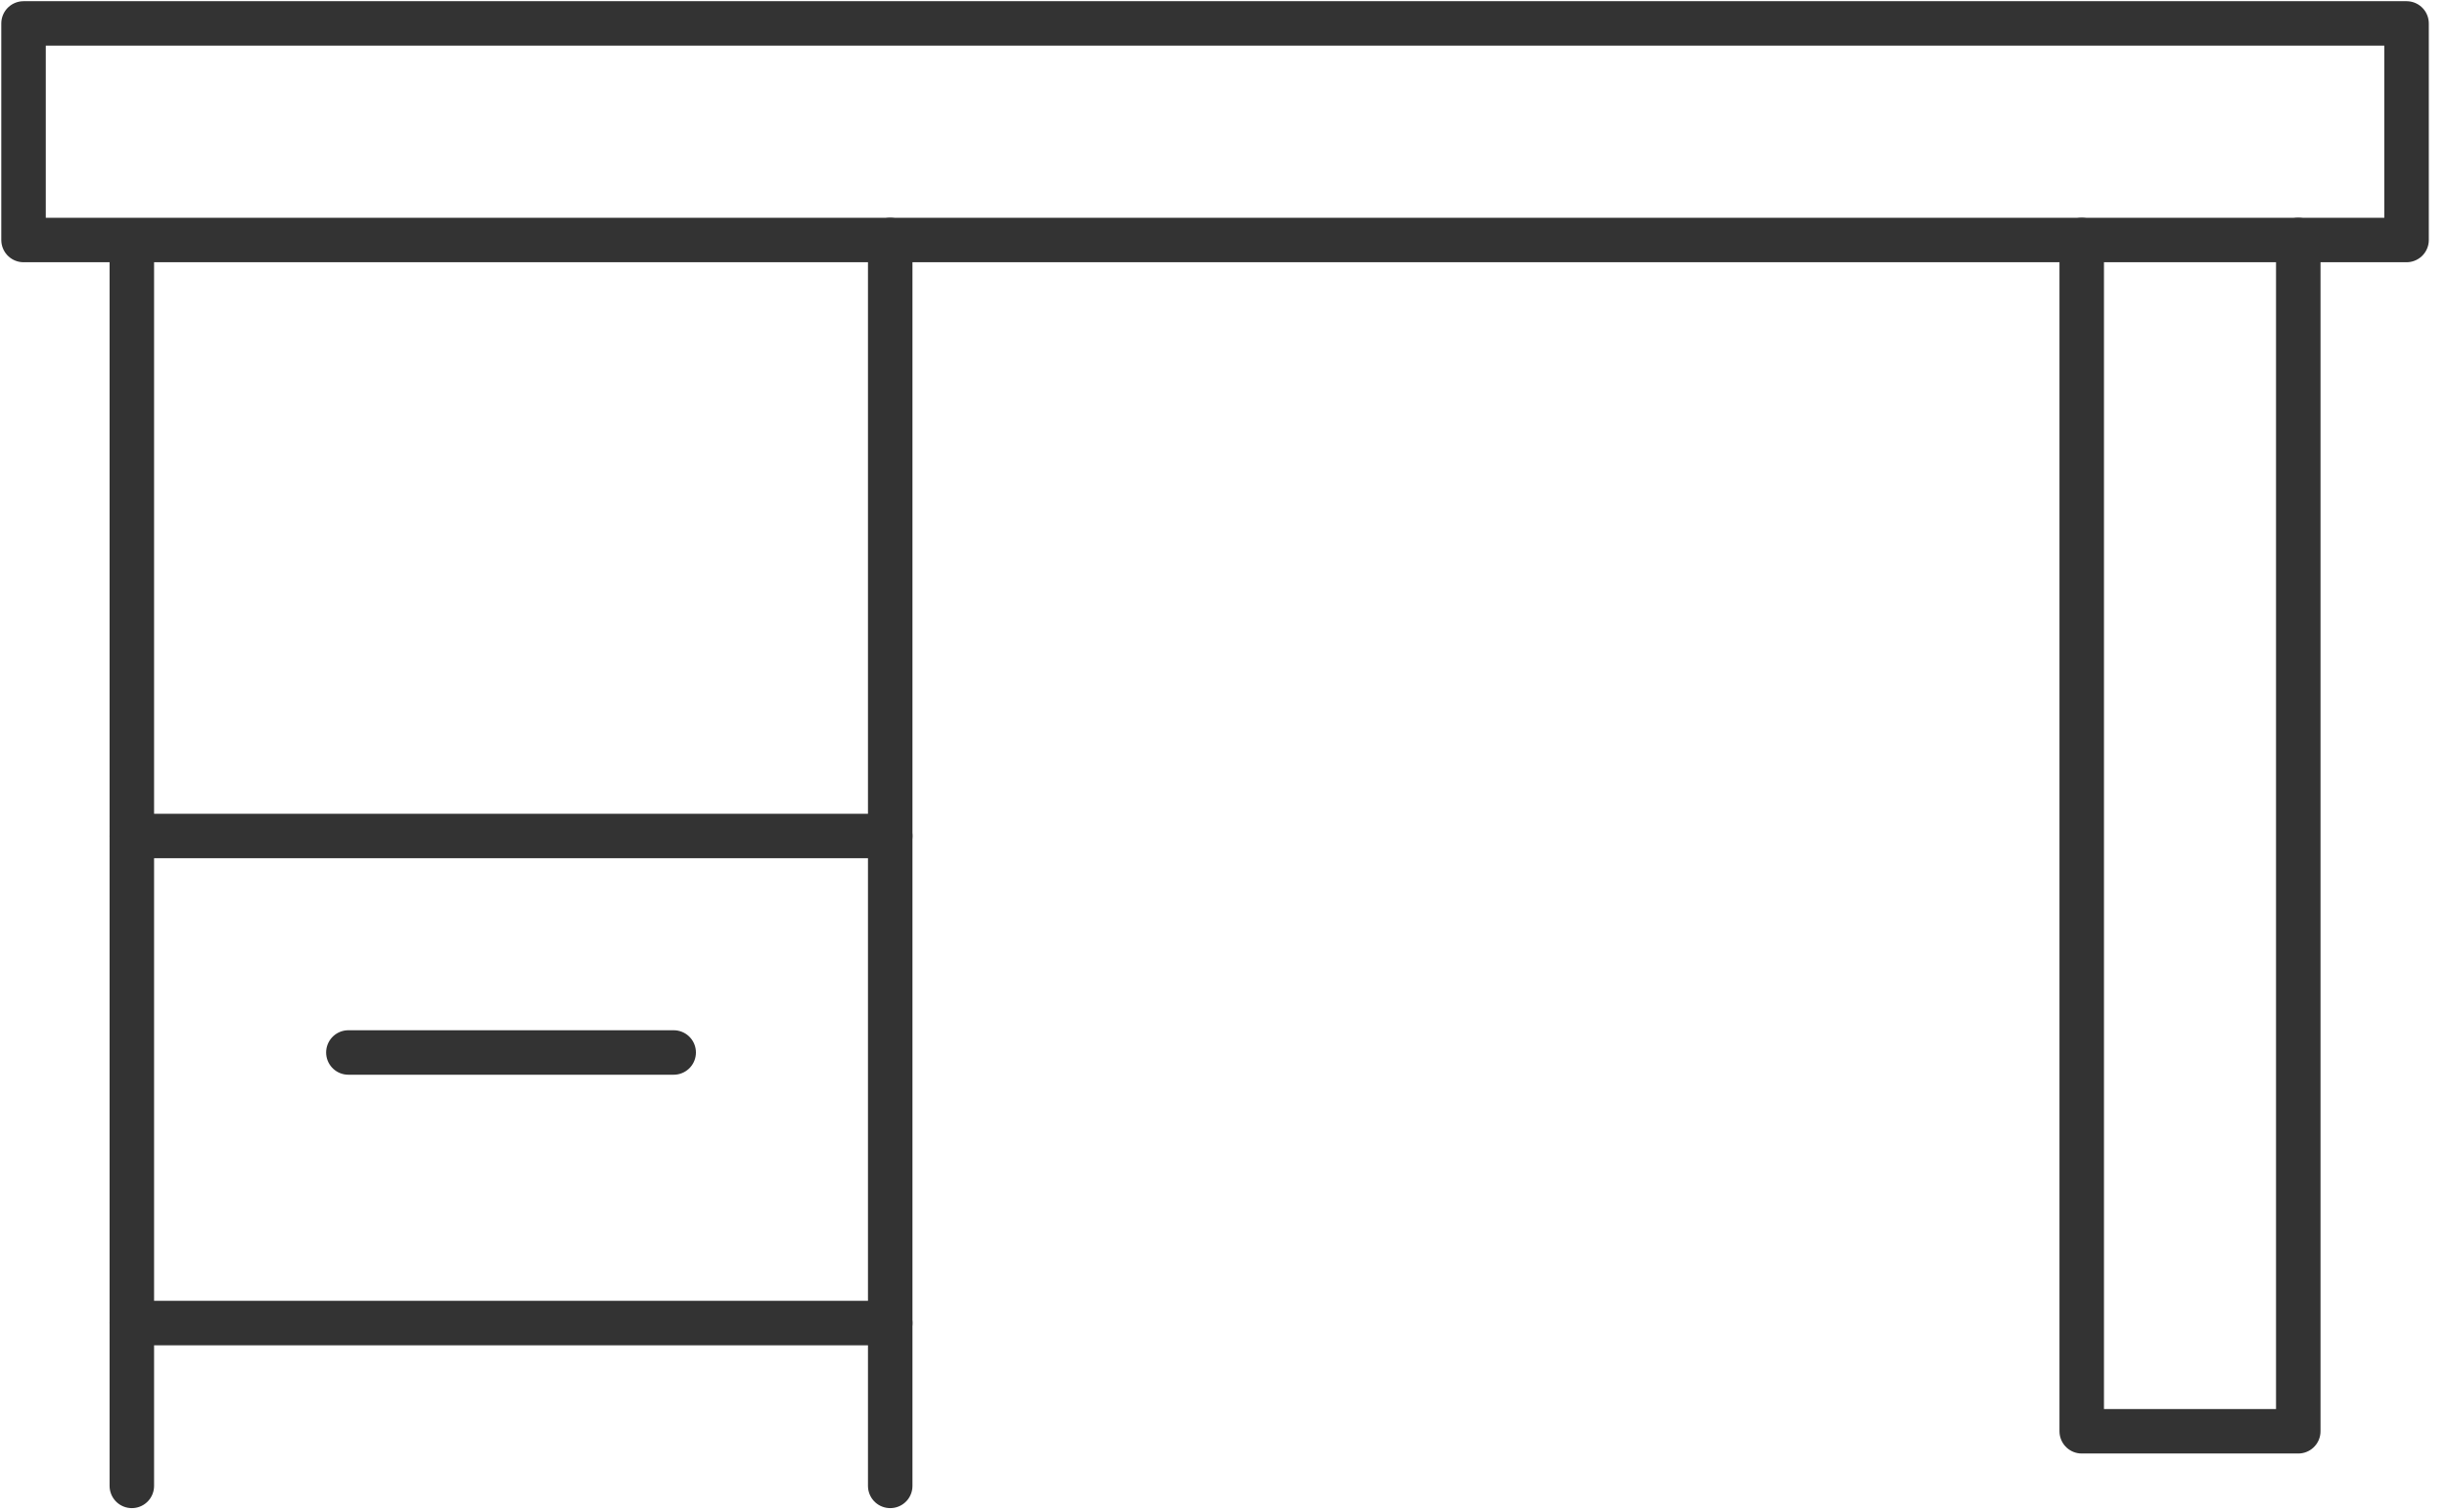
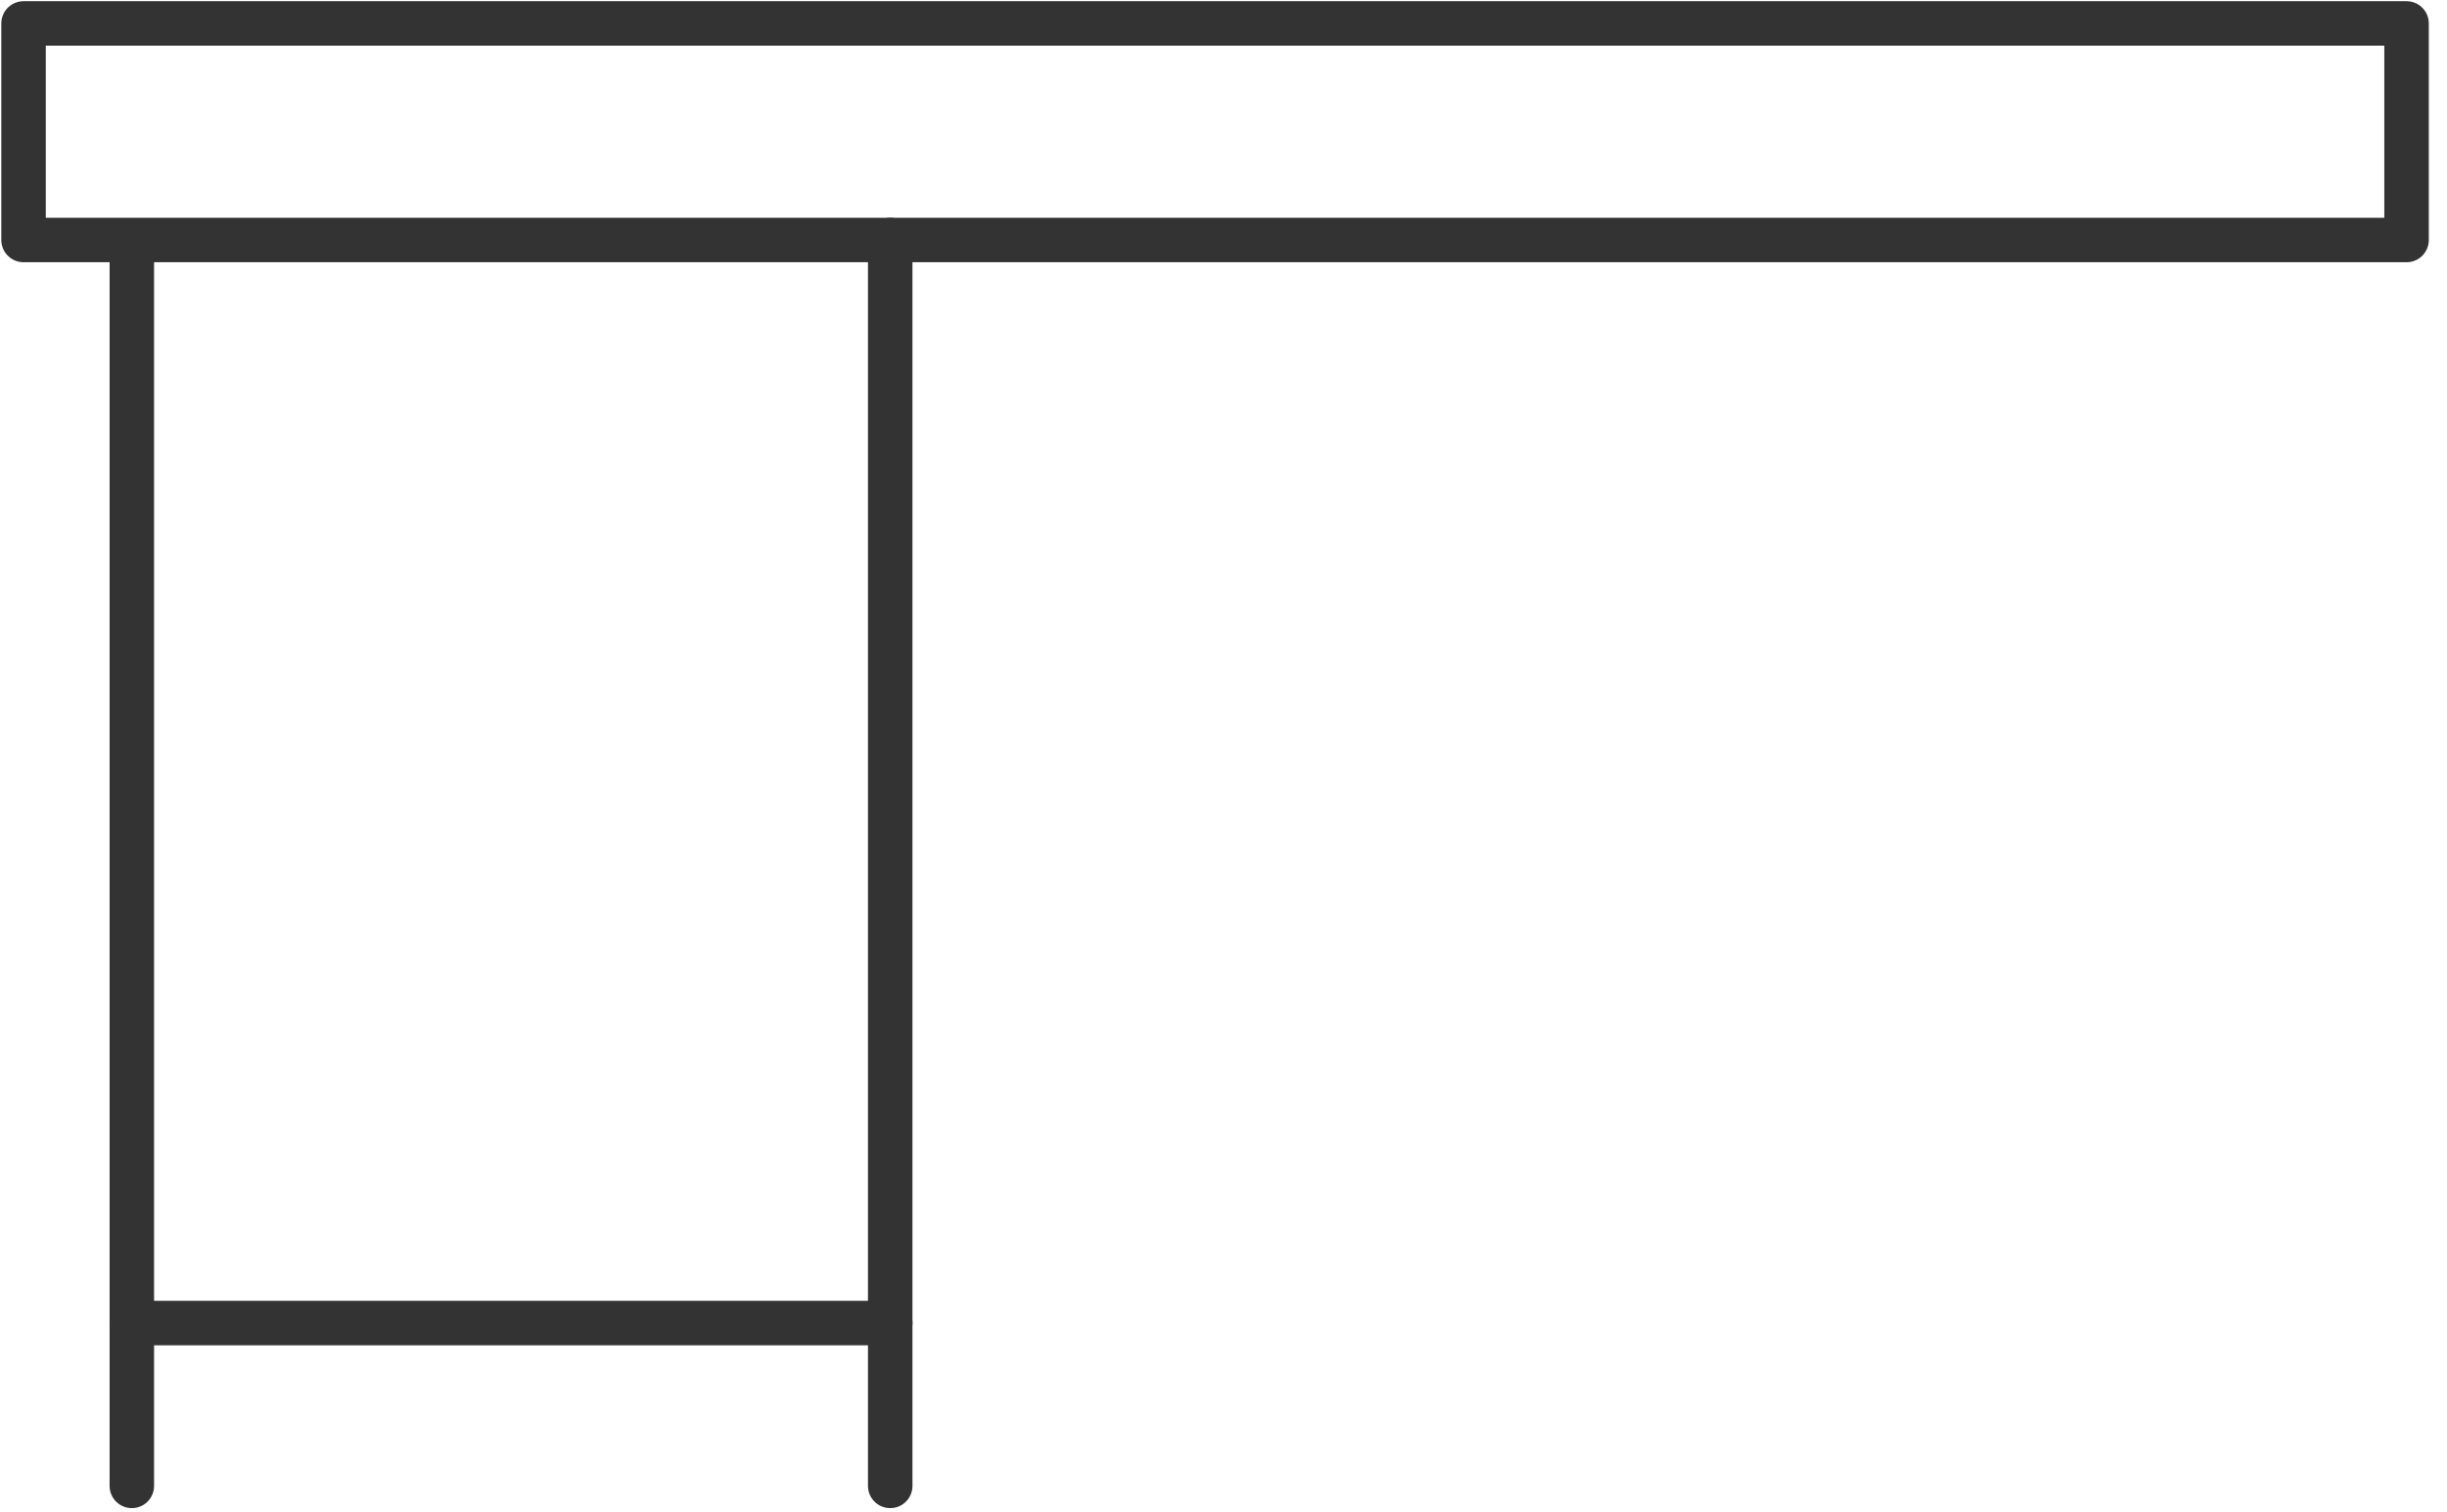
<svg xmlns="http://www.w3.org/2000/svg" width="55" height="34" viewBox="0 0 55 34" fill="none">
  <g clip-path="url(#clip0_2544_6931)">
    <path d="M54.091 0.527H0.529V5.395H54.091V0.527Z" stroke="#333333" stroke-linecap="round" stroke-linejoin="round" />
-     <path d="M51.657 5.395V32.175H46.79V5.395" stroke="#333333" stroke-linecap="round" stroke-linejoin="round" />
    <path d="M20.009 5.395V29.742H2.963V5.86" stroke="#333333" stroke-linecap="round" stroke-linejoin="round" />
    <path d="M2.963 29.742V33.403" stroke="#333333" stroke-linecap="round" stroke-linejoin="round" />
    <path d="M20.009 29.742V33.403" stroke="#333333" stroke-linecap="round" stroke-linejoin="round" />
-     <path d="M2.963 18.793H20.009" stroke="#333333" stroke-linecap="round" stroke-linejoin="round" />
-     <path d="M7.83 23.66H15.142" stroke="#333333" stroke-linecap="round" stroke-linejoin="round" />
  </g>
  <defs>
    <clipPath id="clip0_2544_6931">
      <rect width="54.62" height="33.934" fill="white" />
    </clipPath>
  </defs>
</svg>